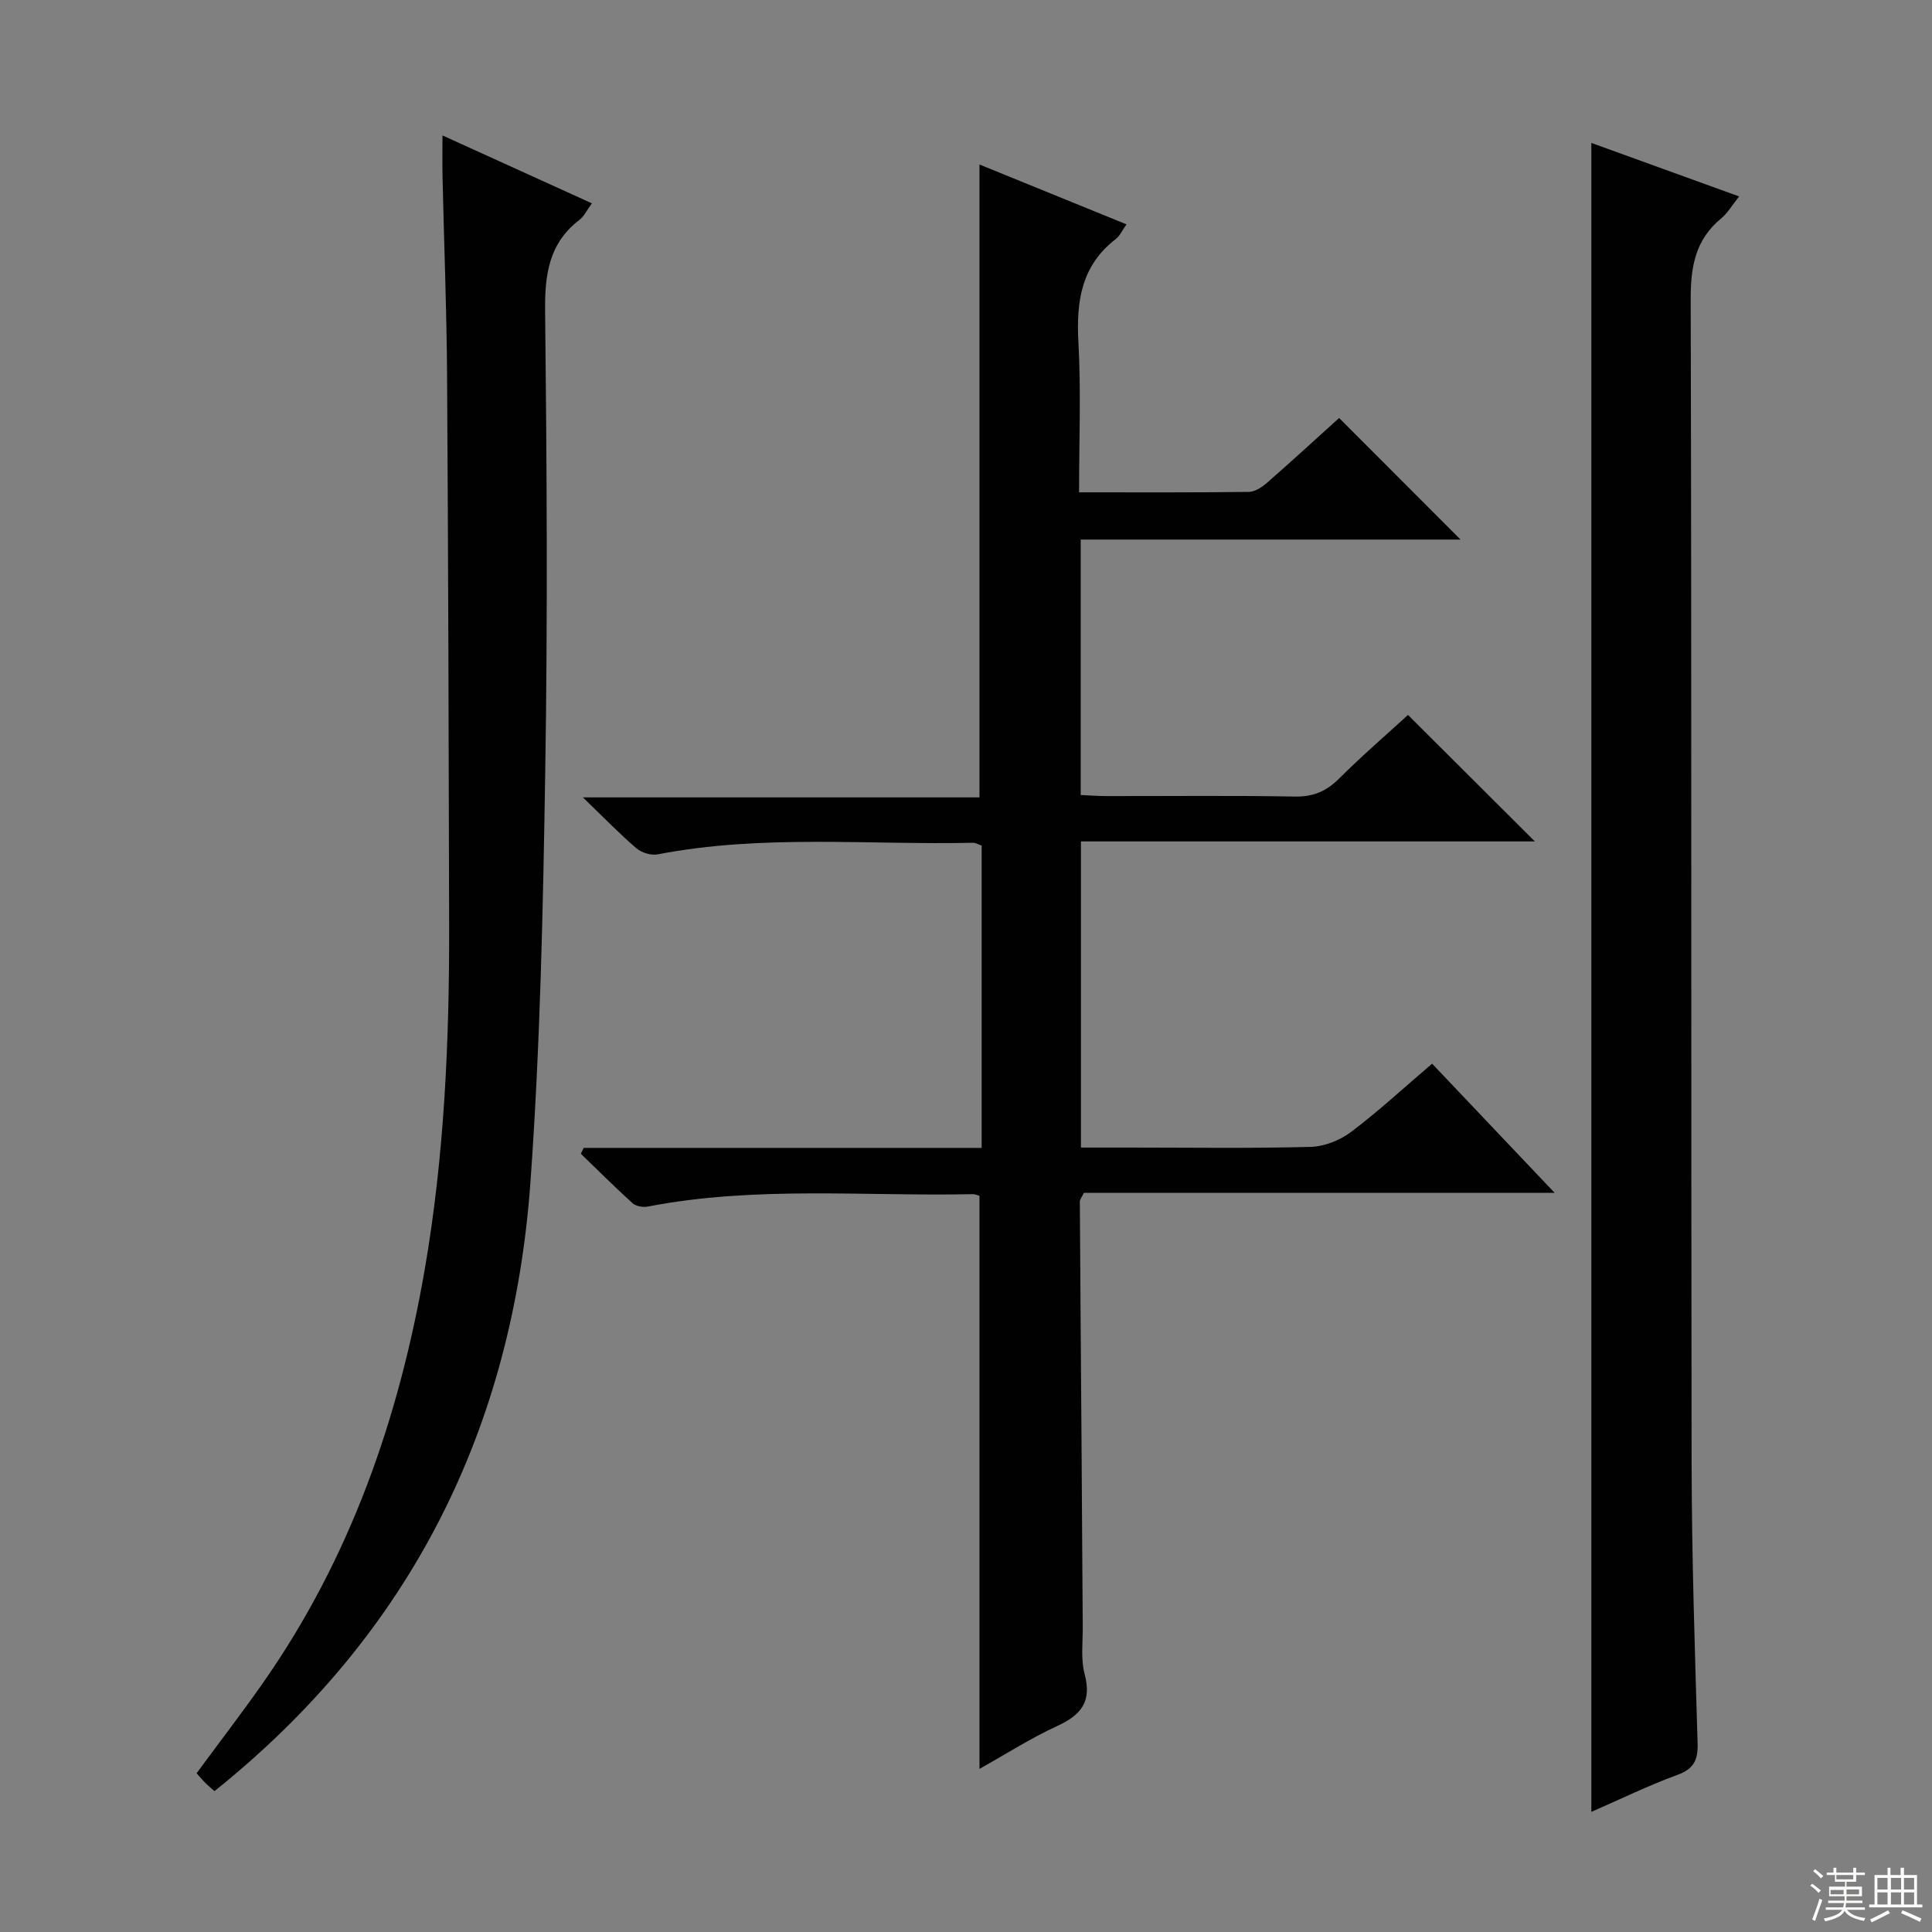
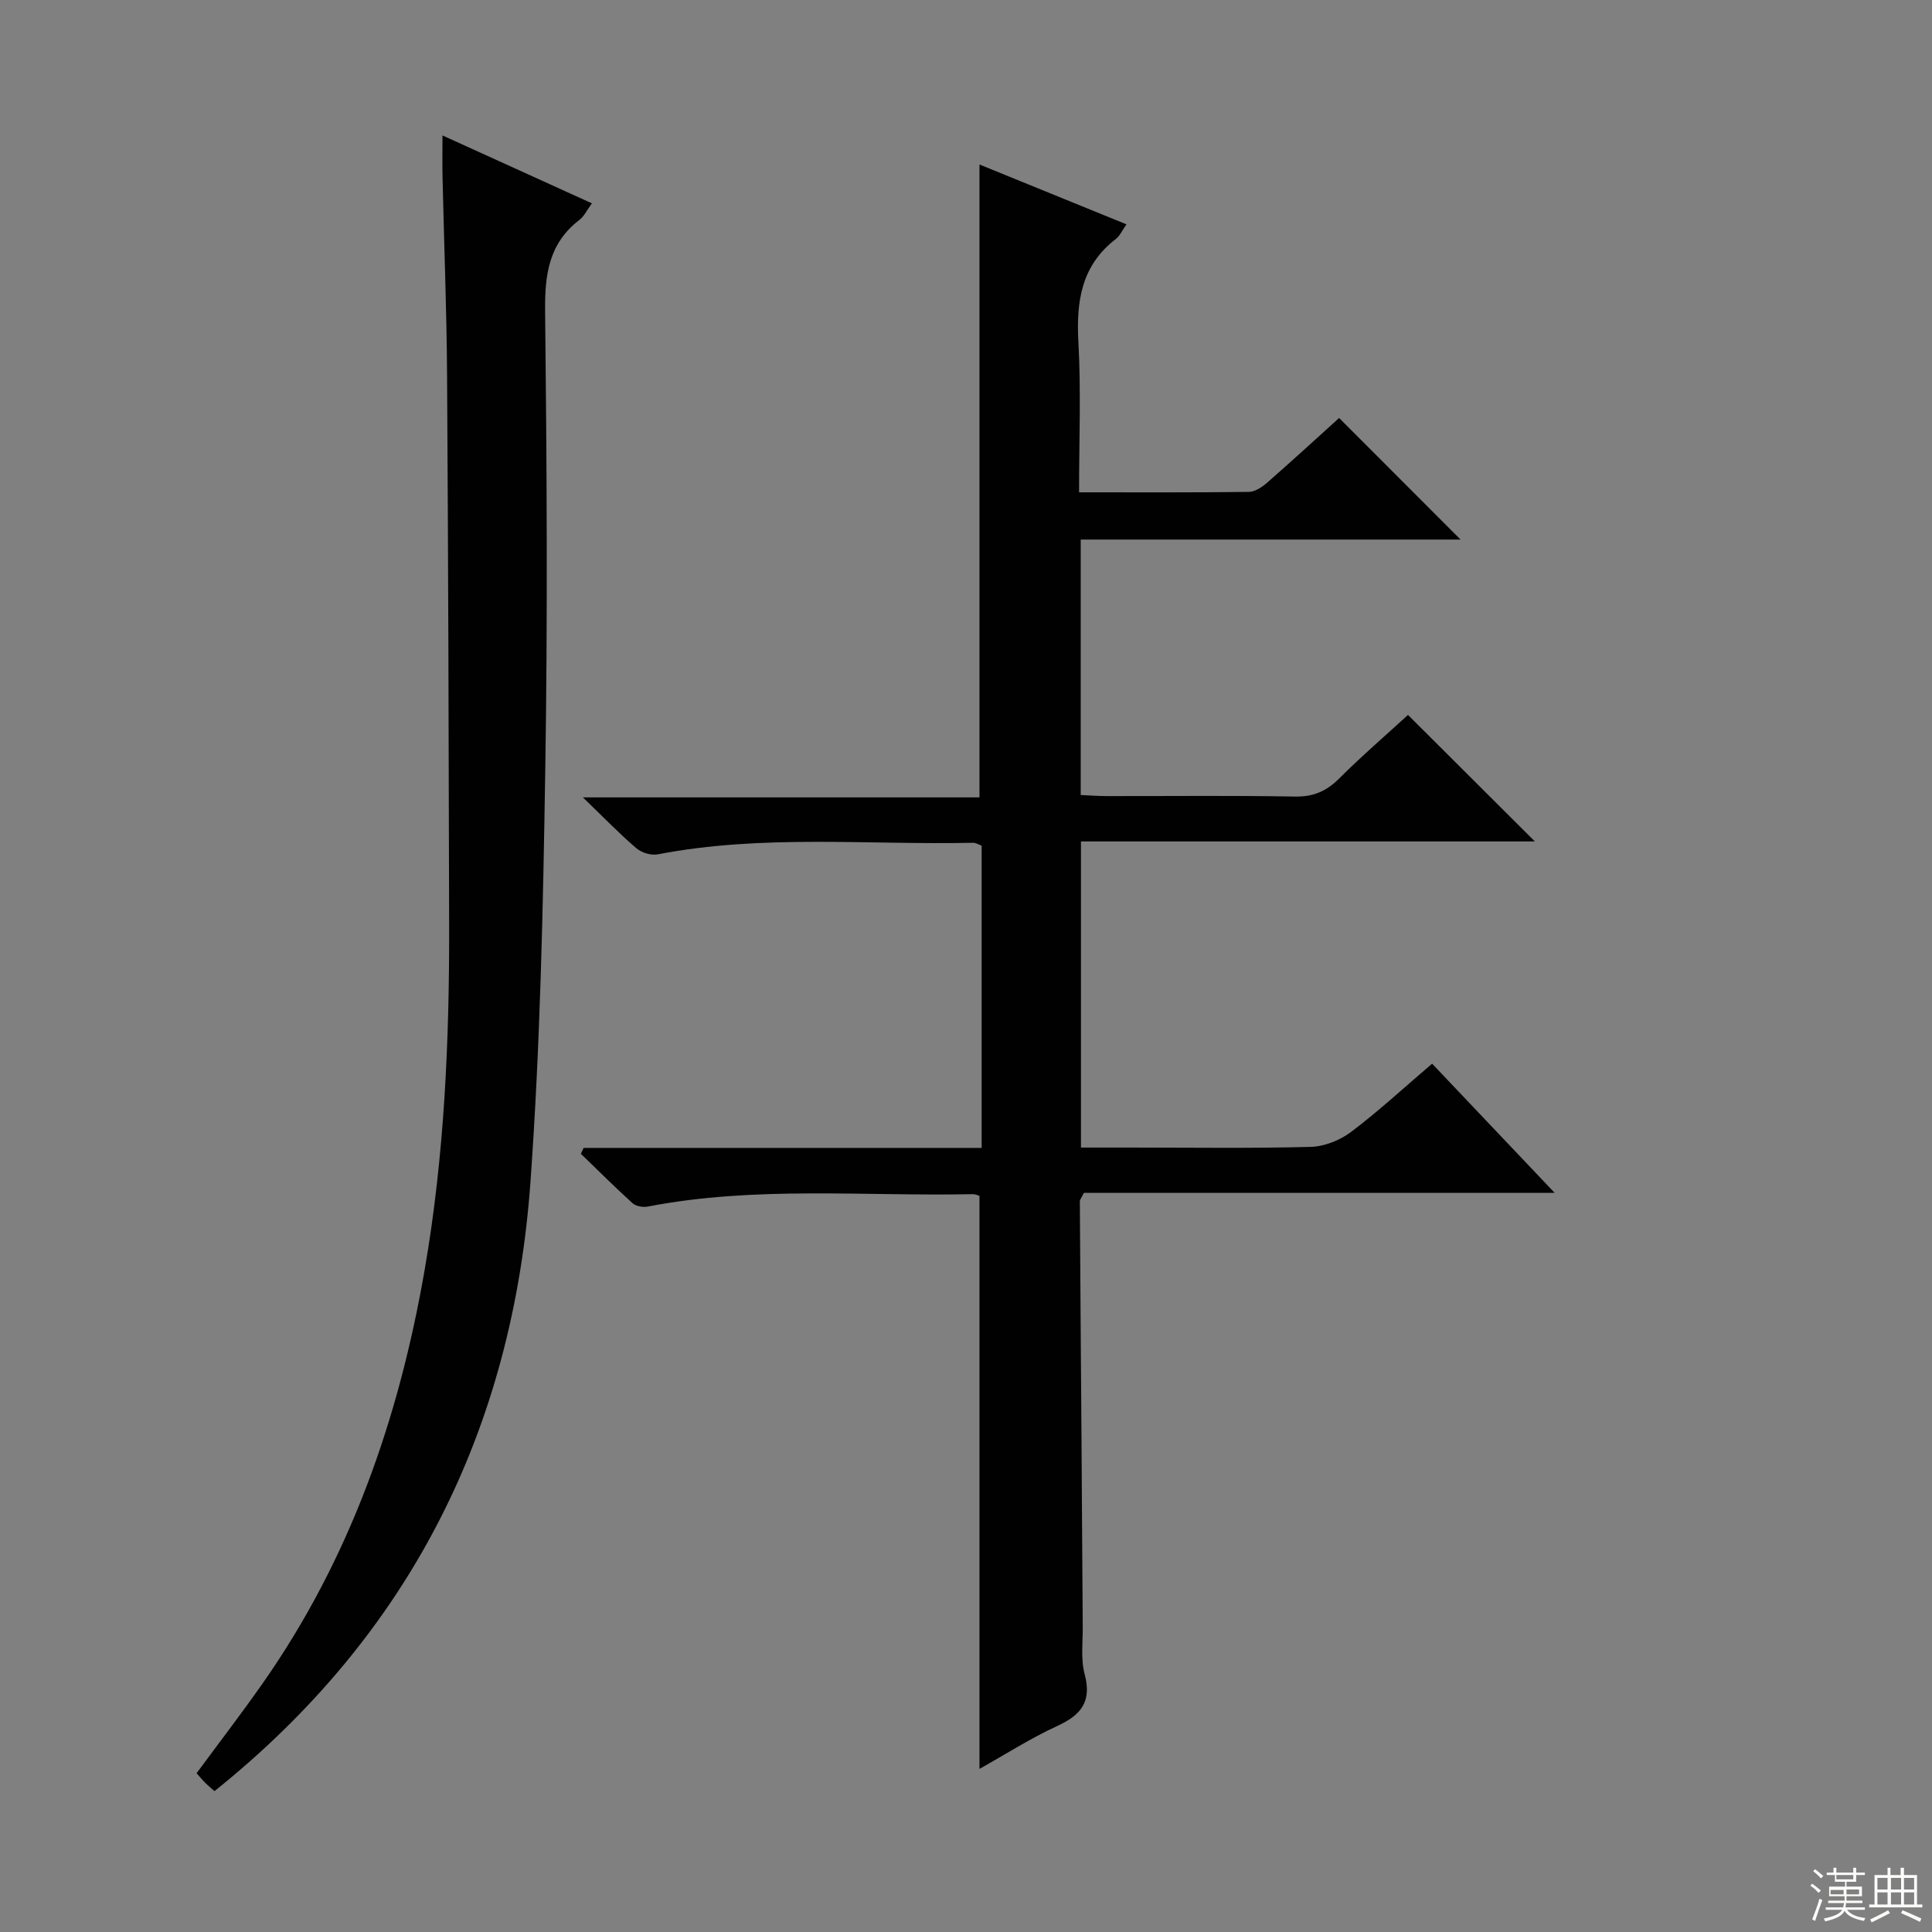
<svg xmlns="http://www.w3.org/2000/svg" enable-background="new 0 0 400 400" viewBox="0 0 400 400">
  <rect x="0" y="0" width="400" height="400" fill="#808080" stroke="none" />
  <g fill="#010102">
    <path d="m223.41 101.93c12.21 0 23.69.06 35.17-.09 1.27-.02 2.72-1 3.76-1.9 5.11-4.47 10.11-9.06 14.91-13.4 8.43 8.44 16.66 16.68 25.14 25.17-26.02 0-52.16 0-78.64 0v52.89c1.84.08 3.59.22 5.35.22 13 .02 26-.14 38.99.1 3.83.07 6.54-1.11 9.19-3.76 4.68-4.67 9.71-9 14.23-13.14 8.8 8.78 17.35 17.3 26.27 26.19-31.25 0-62.42 0-93.98 0v63.38h10.06c12.5 0 25 .19 37.49-.14 2.85-.08 6.08-1.36 8.38-3.1 5.69-4.29 10.95-9.16 16.77-14.13 8.29 8.74 16.46 17.35 25.38 26.75-33.23 0-65.43 0-97.47 0-.44.91-.84 1.35-.84 1.79.09 16.64.23 33.29.35 49.93.09 12.66.15 25.33.25 37.99.03 3.33-.44 6.82.4 9.96 1.51 5.67-.74 8.43-5.66 10.7-5.54 2.54-10.72 5.87-16.12 8.89 0-39.66 0-78.97 0-118.64-.23-.06-.83-.36-1.43-.35-22.43.47-44.97-1.75-67.26 2.57-.99.19-2.45-.07-3.16-.72-3.65-3.3-7.13-6.79-10.68-10.21.19-.41.39-.81.58-1.22h82.4c0-21.23 0-41.81 0-62.58-.59-.2-1.2-.6-1.79-.59-21.76.47-43.61-1.79-65.25 2.39-1.38.27-3.37-.33-4.45-1.26-3.52-3.01-6.74-6.36-11.07-10.53h82.11c0-43.89 0-87.23 0-131.03 9.85 4.01 20 8.14 30.44 12.39-.88 1.22-1.36 2.37-2.22 3.04-7.12 5.48-8.2 12.86-7.74 21.29.56 10.11.14 20.27.14 31.15z" />
-     <path d="m329.47 375.13c0-115.33 0-230.15 0-345.54 10.13 3.67 20.02 7.25 30.6 11.08-1.48 1.84-2.38 3.45-3.72 4.55-5.38 4.43-6.33 10.05-6.31 16.8.21 80.32.06 160.64.19 240.96.03 19.31.67 38.62 1.24 57.92.1 3.48-.74 5.31-4.18 6.57-6.03 2.21-11.83 5.04-17.82 7.66z" />
    <path d="m91.61 28.04c10.78 4.9 20.7 9.41 30.94 14.06-1.04 1.4-1.61 2.68-2.59 3.43-6.36 4.87-7.19 11.39-7.1 18.96.35 31.64.54 63.29.03 94.93-.45 28.43-1.03 56.9-3.06 85.24-3.65 51.04-24.73 93.58-65.42 126.17-.5-.44-1.21-1.02-1.87-1.67-.58-.57-1.1-1.21-1.84-2.03 4.56-6.19 9.2-12.23 13.57-18.45 18.2-25.9 28.33-54.95 33.68-85.94 4.06-23.53 5.09-47.23 5.04-71.03-.08-38.1-.19-76.2-.43-114.3-.09-13.47-.63-26.94-.93-40.41-.07-2.62-.02-5.26-.02-8.96z" />
  </g>
  <path d="m374.8 390.4.4-.4c.7.5 1.3 1 1.8 1.4l-.5.5c-.5-.6-1.1-1.1-1.7-1.5zm1 7.3-.6-.3c.5-1.4 1.1-2.8 1.5-4.3.2.1.4.2.6.3-.5 1.3-1 2.8-1.5 4.3zm-.4-10.3.4-.4c.4.3 1 .8 1.7 1.4l-.5.5c-.4-.5-1-1-1.6-1.5zm2.5.3h1.7v-1h.6v1h3.5v-1h.6v1h1.8v.5h-1.8v1.4h-2v1h3.2v2h-3.2v.9h3.3v.5h-3.4c0 .3-.1.6-.1.9h4v.5h-3.7c.7.9 1.9 1.5 3.8 1.7-.1.2-.2.4-.3.6-2.1-.4-3.5-1.1-4-2.1-.4 1-1.8 1.7-4 2.2-.1-.2-.2-.4-.3-.6 2.1-.4 3.4-1 3.8-1.8h-3.4v-.5h3.6c.1-.3.1-.6.2-.9h-3.3v-.5h3.4c0-.3 0-.6 0-.9h-3.2v-2h3.3v-1h-2.1v-1.4h-1.7v-.5zm1.1 3.5v1h2.7c0-.3 0-.4 0-.4 0-.1 0-.2 0-.2 0-.1 0-.2 0-.3h-2.7zm1.2-3v.9h3.5v-.9zm4.7 3h-2.6v.6.4h2.6z" fill="#fbfcfa" />
  <path d="m393.6 386.7h.6v1.5h2.7v6.1h1.1v.6h-11v-.6h1.1v-6.1h2.7v-1.5h.6v1.5h2.1v-1.5zm-2.7 8.8.4.6c-1.2.6-2.5 1.3-3.8 1.9-.1-.2-.2-.4-.3-.6 1.2-.6 2.5-1.2 3.7-1.9zm-2.2-6.7v2.4h2.1v-2.4zm0 3v2.5h2.1v-2.5zm2.8-3v2.4h2.1v-2.4zm0 3v2.5h2.1v-2.5zm6 6.1c-1.4-.7-2.7-1.3-3.9-1.8l.3-.6c1.5.6 2.7 1.2 3.9 1.7zm-1.2-9.1h-2.1v2.4h2.1zm-2.1 3v2.5h2.1v-2.5z" fill="#fbfcfa" />
</svg>